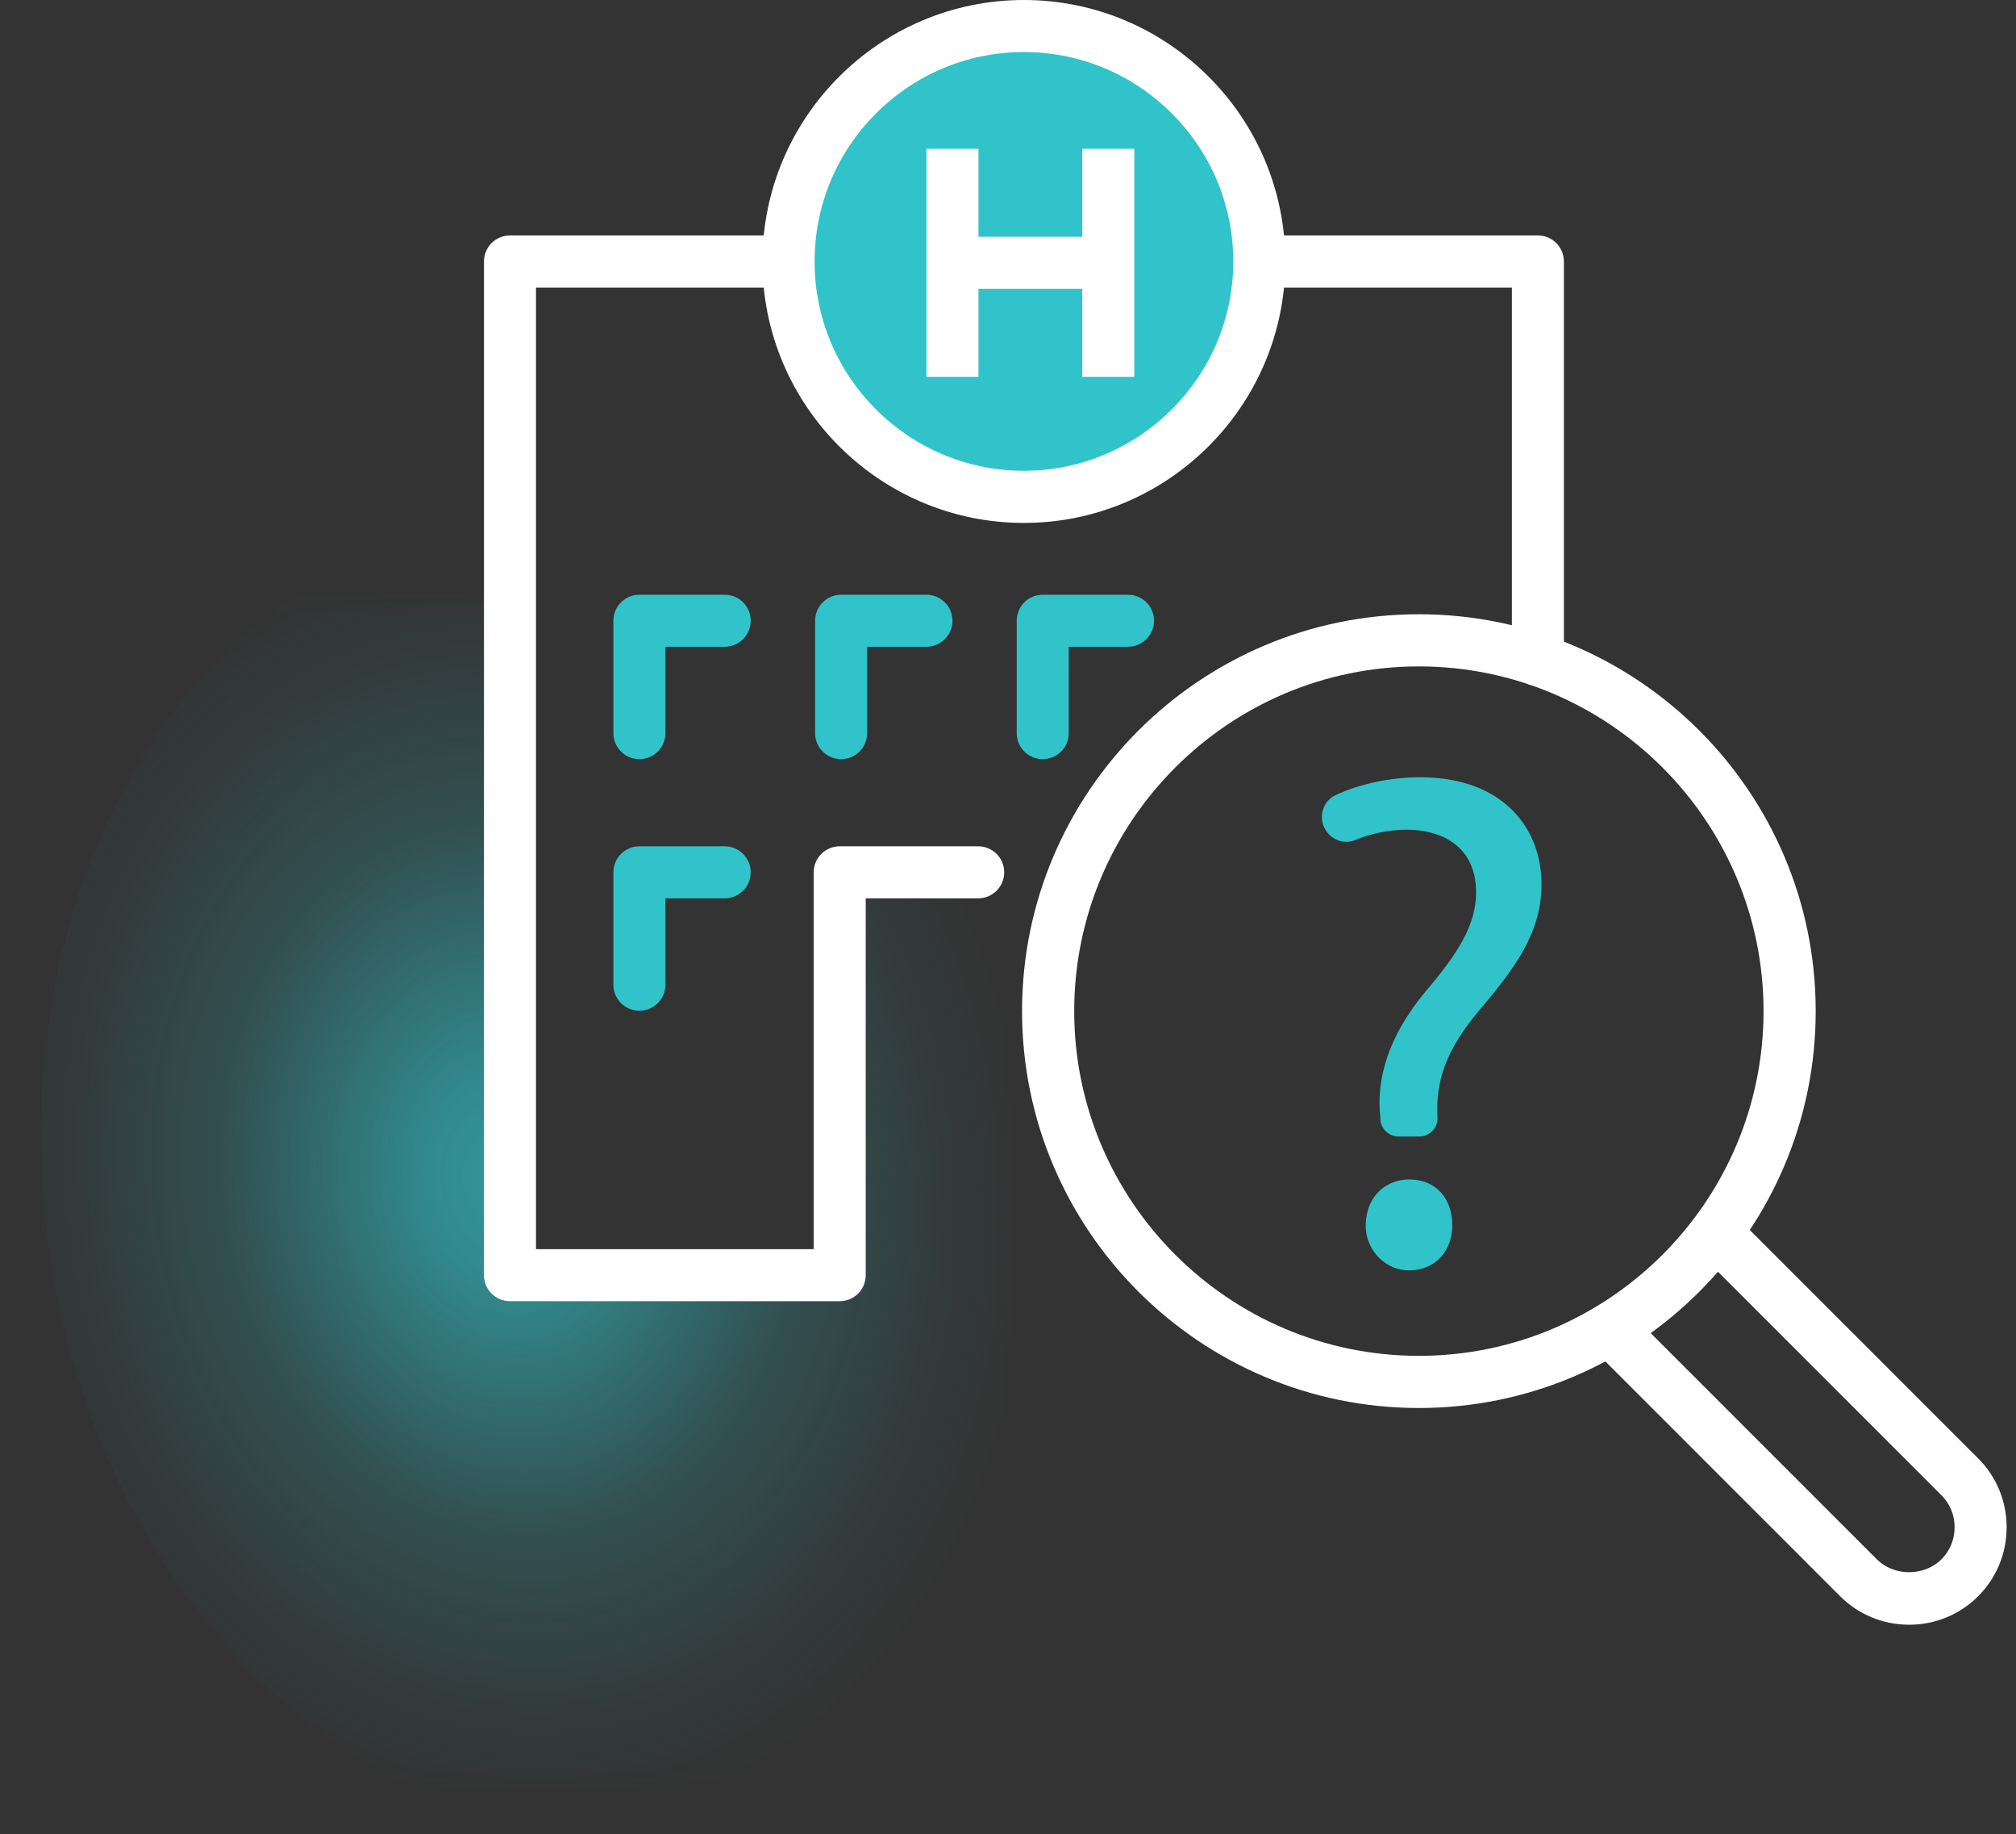
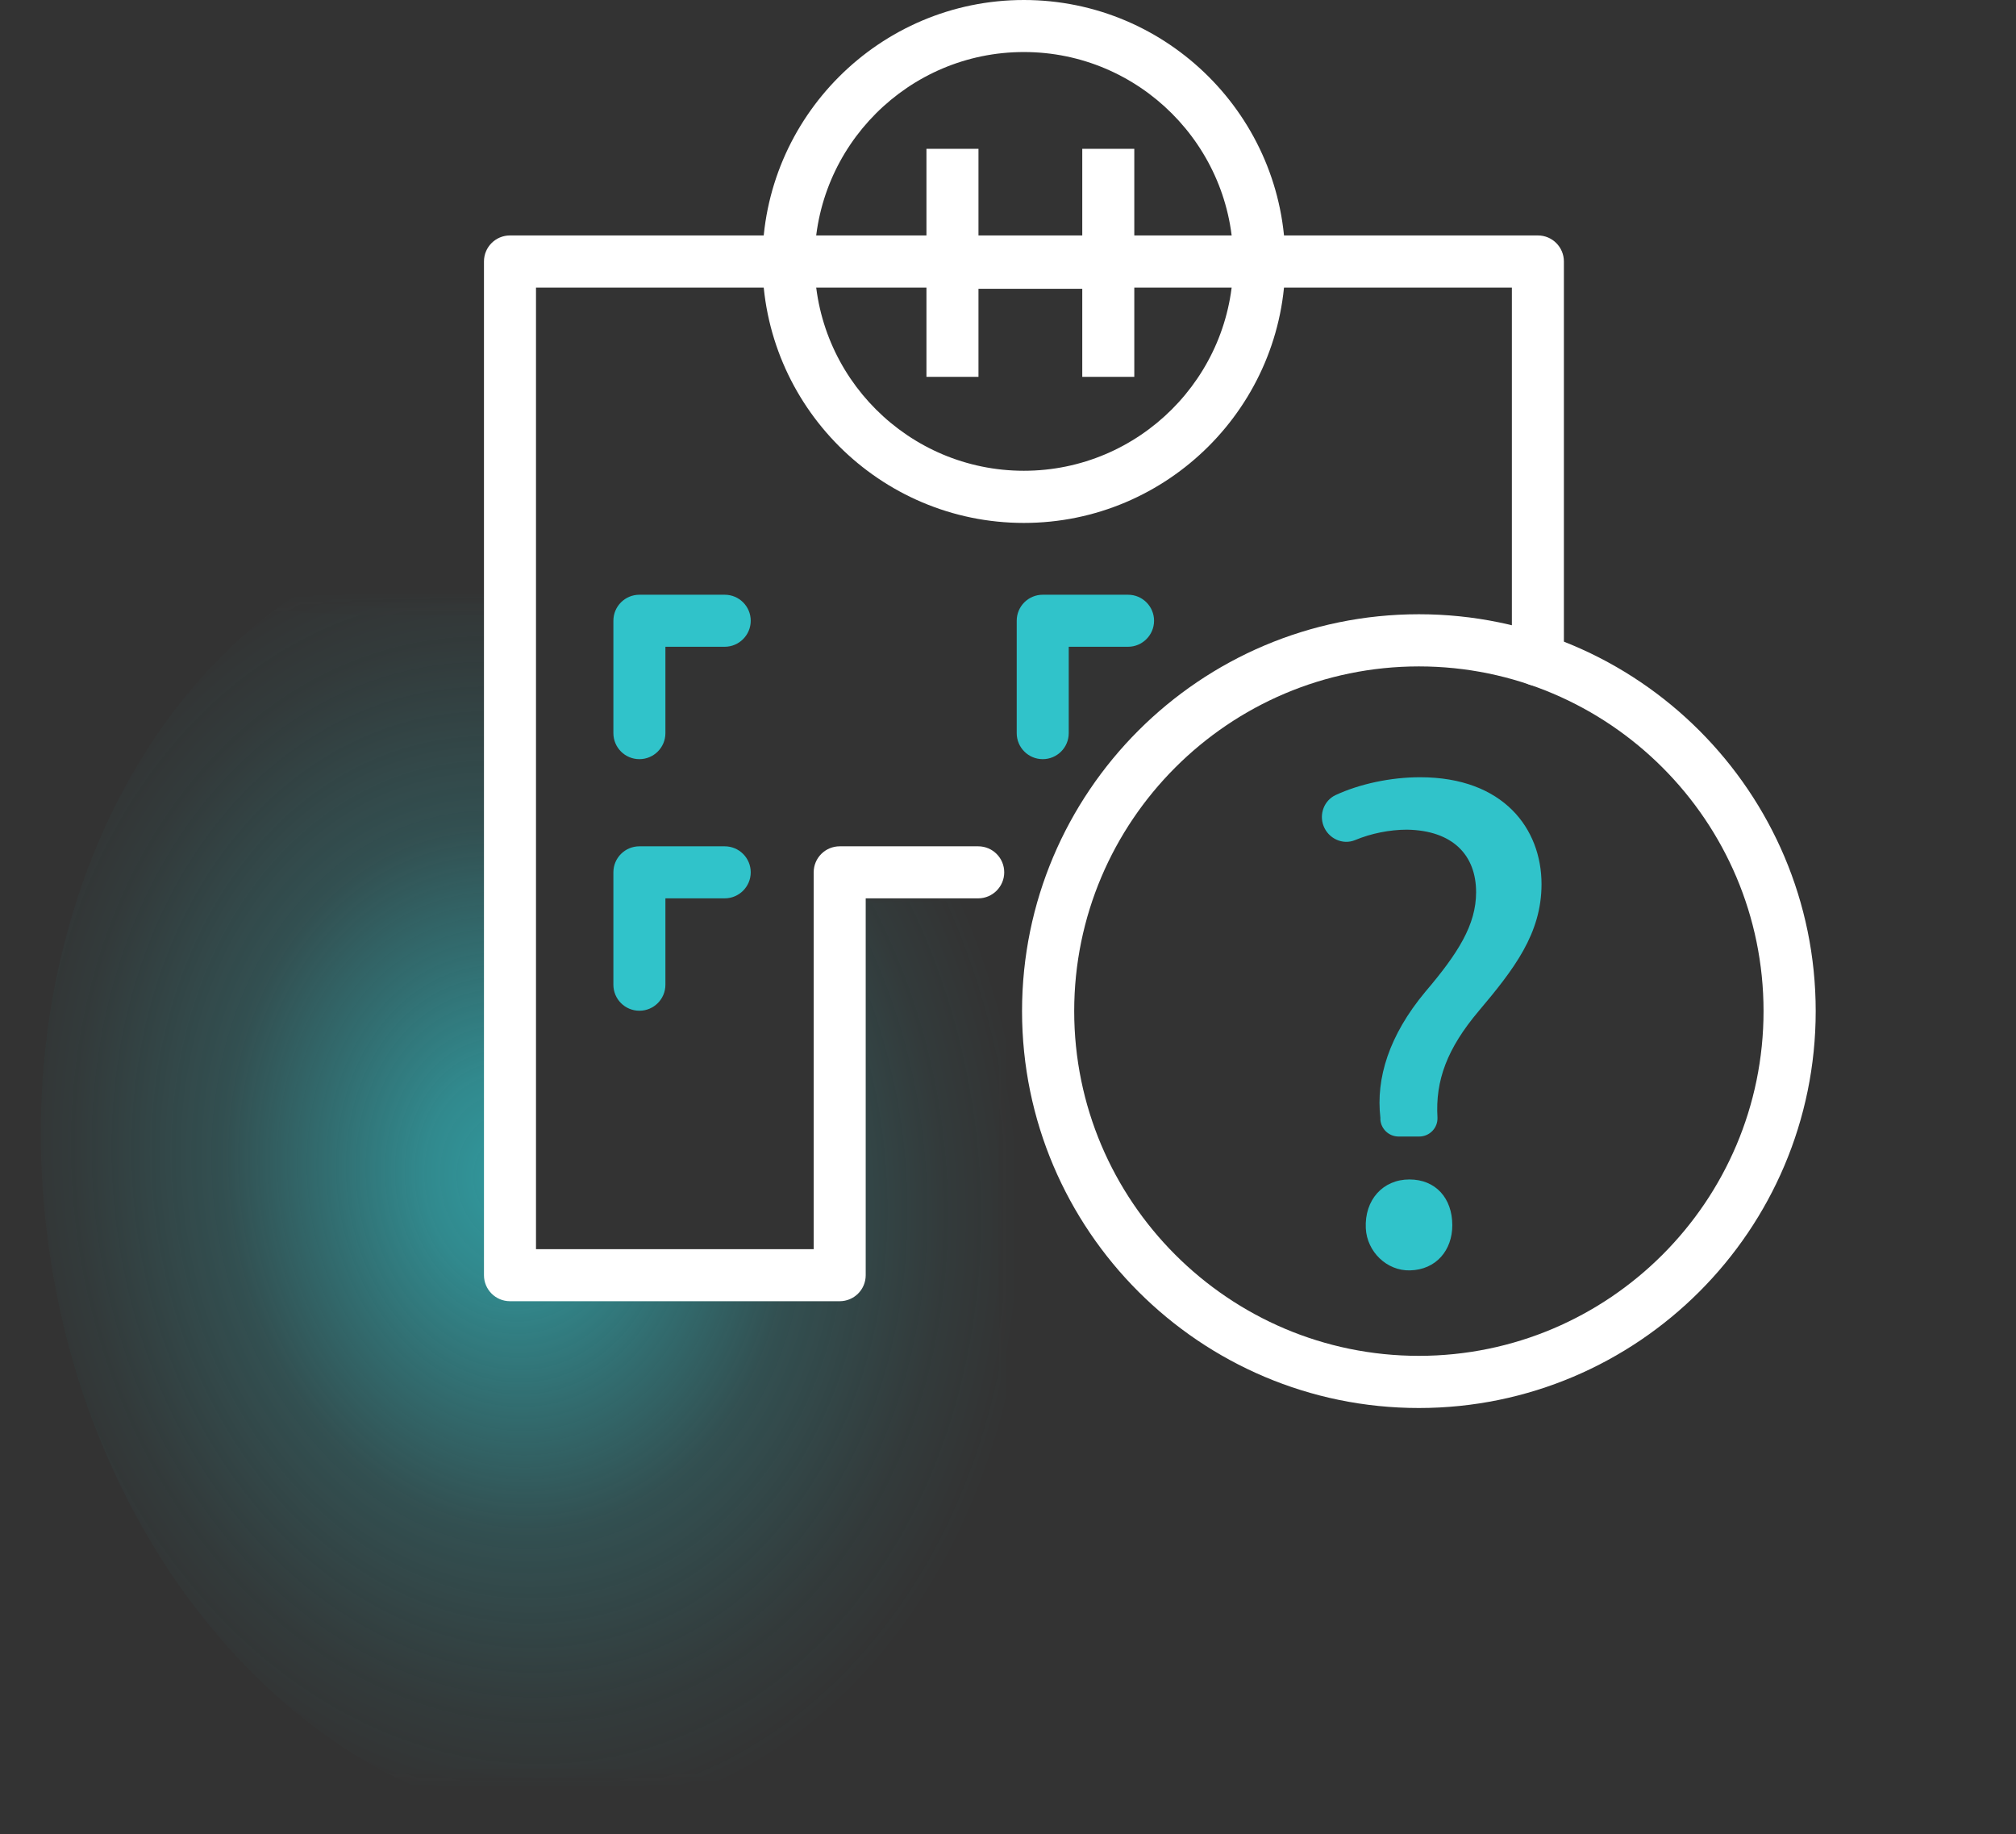
<svg xmlns="http://www.w3.org/2000/svg" width="155" height="141" viewBox="0 0 155 141" fill="none">
  <rect x="0" y="0" width="155" height="141" fill="#333333" stroke="none" />
  <g clip-path="url(#clip0_9516_5767)">
    <mask id="mask0_9516_5767" style="mask-type:luminance" maskUnits="userSpaceOnUse" x="0" y="46" width="78" height="91">
      <path d="M0 46.35H39.51V97.81H63.56L64.6 68.62H77.43V136.78H0V46.35Z" fill="white" />
    </mask>
    <g mask="url(#mask0_9516_5767)">
      <path d="M50.074 140.067C71.93 137.093 86.616 112.394 82.874 84.9C79.132 57.407 58.381 37.531 36.524 40.505C14.667 43.48 -0.018 68.179 3.724 95.672C7.465 123.166 28.217 143.042 50.074 140.067Z" fill="url(#paint0_radial_9516_5767)" />
    </g>
    <path d="M64.57 100.03H39.21C38.1 100.03 37.21 99.13 37.21 98.03V20.1C37.21 18.99 38.11 18.1 39.21 18.1H118.24C119.35 18.1 120.24 19 120.24 20.1V50.74C120.24 51.85 119.34 52.74 118.24 52.74C117.14 52.74 116.24 51.84 116.24 50.74V22.11H41.21V96.03H62.56V67.06C62.56 65.95 63.46 65.06 64.56 65.06H75.21C76.32 65.06 77.21 65.96 77.21 67.06C77.21 68.16 76.31 69.06 75.21 69.06H66.56V98.03C66.56 99.14 65.66 100.03 64.56 100.03H64.57Z" fill="white" />
    <path d="M109.09 108.24C92.27 108.24 78.58 94.56 78.58 77.73C78.58 60.9 92.26 47.22 109.09 47.22C125.92 47.22 139.6 60.9 139.6 77.73C139.6 94.56 125.92 108.24 109.09 108.24ZM109.09 51.23C94.48 51.23 82.59 63.12 82.59 77.73C82.59 92.34 94.48 104.23 109.09 104.23C123.7 104.23 135.59 92.34 135.59 77.73C135.59 63.12 123.7 51.23 109.09 51.23Z" fill="white" />
-     <path d="M146.78 124.9C144.77 124.9 142.89 124.12 141.48 122.71L122.36 103.59C121.58 102.81 121.58 101.54 122.36 100.76C123.14 99.98 124.41 99.98 125.19 100.76L144.31 119.88C145.62 121.19 147.94 121.19 149.26 119.88C149.92 119.22 150.28 118.35 150.28 117.41C150.28 116.47 149.92 115.59 149.26 114.94L130.53 96.21C129.75 95.43 129.75 94.16 130.53 93.38C131.31 92.6 132.58 92.6 133.36 93.38L152.09 112.11C153.5 113.52 154.28 115.41 154.28 117.41C154.28 119.41 153.5 121.3 152.09 122.71C150.68 124.12 148.79 124.9 146.79 124.9H146.78Z" fill="white" />
    <path d="M107.53 87.37C106.8 87.37 106.19 86.81 106.13 86.08V85.92C105.78 82.9 106.79 79.6 109.58 76.25C112.1 73.29 113.49 71.1 113.49 68.59C113.49 65.74 111.7 63.84 108.18 63.78C106.85 63.78 105.41 64.07 104.19 64.58C103.23 64.98 102.13 64.46 101.76 63.49C101.41 62.58 101.81 61.53 102.69 61.12C104.52 60.27 106.91 59.75 109.18 59.75C115.61 59.75 118.52 63.72 118.52 67.97C118.52 71.77 116.4 74.51 113.71 77.7C111.25 80.61 110.35 83.07 110.52 85.92C110.55 86.71 109.91 87.37 109.12 87.37H107.51H107.53ZM105.01 94.43C104.9 92.24 106.33 90.67 108.36 90.67C110.39 90.67 111.66 92.12 111.66 94.19C111.66 96.11 110.42 97.61 108.41 97.66C106.62 97.71 105.1 96.22 105.01 94.43Z" fill="#30C3CA" />
    <path d="M49.16 77.7C48.05 77.7 47.16 76.8 47.16 75.7V67.06C47.16 65.95 48.06 65.06 49.16 65.06H55.72C56.83 65.06 57.72 65.96 57.72 67.06C57.72 68.16 56.82 69.06 55.72 69.06H51.16V75.7C51.16 76.81 50.26 77.7 49.16 77.7Z" fill="#30C3CA" />
    <path d="M49.16 58.36C48.05 58.36 47.16 57.46 47.16 56.36V47.72C47.16 46.61 48.06 45.72 49.16 45.72H55.72C56.83 45.72 57.72 46.62 57.72 47.72C57.72 48.82 56.82 49.72 55.72 49.72H51.16V56.36C51.16 57.47 50.26 58.36 49.16 58.36Z" fill="#30C3CA" />
-     <path d="M64.67 58.36C63.56 58.36 62.67 57.46 62.67 56.36V47.72C62.67 46.61 63.57 45.72 64.67 45.72H71.23C72.34 45.72 73.23 46.62 73.23 47.72C73.23 48.82 72.33 49.72 71.23 49.72H66.67V56.36C66.67 57.47 65.77 58.36 64.67 58.36Z" fill="#30C3CA" />
    <path d="M80.17 58.36C79.06 58.36 78.17 57.46 78.17 56.36V47.72C78.17 46.61 79.07 45.72 80.17 45.72H86.73C87.84 45.72 88.73 46.62 88.73 47.72C88.73 48.82 87.83 49.72 86.73 49.72H82.17V56.36C82.17 57.47 81.27 58.36 80.17 58.36Z" fill="#30C3CA" />
-     <path d="M78.72 38.2C88.716 38.2 96.82 30.096 96.82 20.1C96.82 10.104 88.716 2 78.72 2C68.724 2 60.62 10.104 60.62 20.1C60.62 30.096 68.724 38.2 78.72 38.2Z" fill="#30C3CA" />
    <path d="M78.72 40.2C67.64 40.2 58.62 31.18 58.62 20.1C58.62 9.02 67.64 0 78.72 0C89.8 0 98.82 9.02 98.82 20.1C98.82 31.18 89.8 40.2 78.72 40.2ZM78.72 4C69.85 4 62.63 11.22 62.63 20.1C62.63 28.98 69.85 36.19 78.72 36.19C87.59 36.19 94.82 28.97 94.82 20.1C94.82 11.23 87.6 4 78.72 4Z" fill="white" />
    <path d="M75.23 11.44H71.23V28.97H75.23V11.44Z" fill="white" />
    <path d="M87.21 11.44H83.21V28.97H87.21V11.44Z" fill="white" />
    <path d="M85.04 18.2H73.41V22.2H85.04V18.2Z" fill="white" />
  </g>
  <defs>
    <radialGradient id="paint0_radial_9516_5767" cx="0" cy="0" r="1" gradientUnits="userSpaceOnUse" gradientTransform="translate(39.174 90.686) rotate(-97.75) scale(50.35 40.226)">
      <stop stop-color="#30C3CA" stop-opacity="0.7" />
      <stop offset="0.16" stop-color="#30C3CA" stop-opacity="0.6" />
      <stop offset="0.54" stop-color="#30C3CA" stop-opacity="0.2" />
      <stop offset="0.83" stop-color="#30C3CA" stop-opacity="0.05" />
      <stop offset="0.99" stop-color="#30C3CA" stop-opacity="0" />
    </radialGradient>
    <clipPath id="clip0_9516_5767">
      <rect width="154.28" height="140.35" fill="white" />
    </clipPath>
  </defs>
</svg>